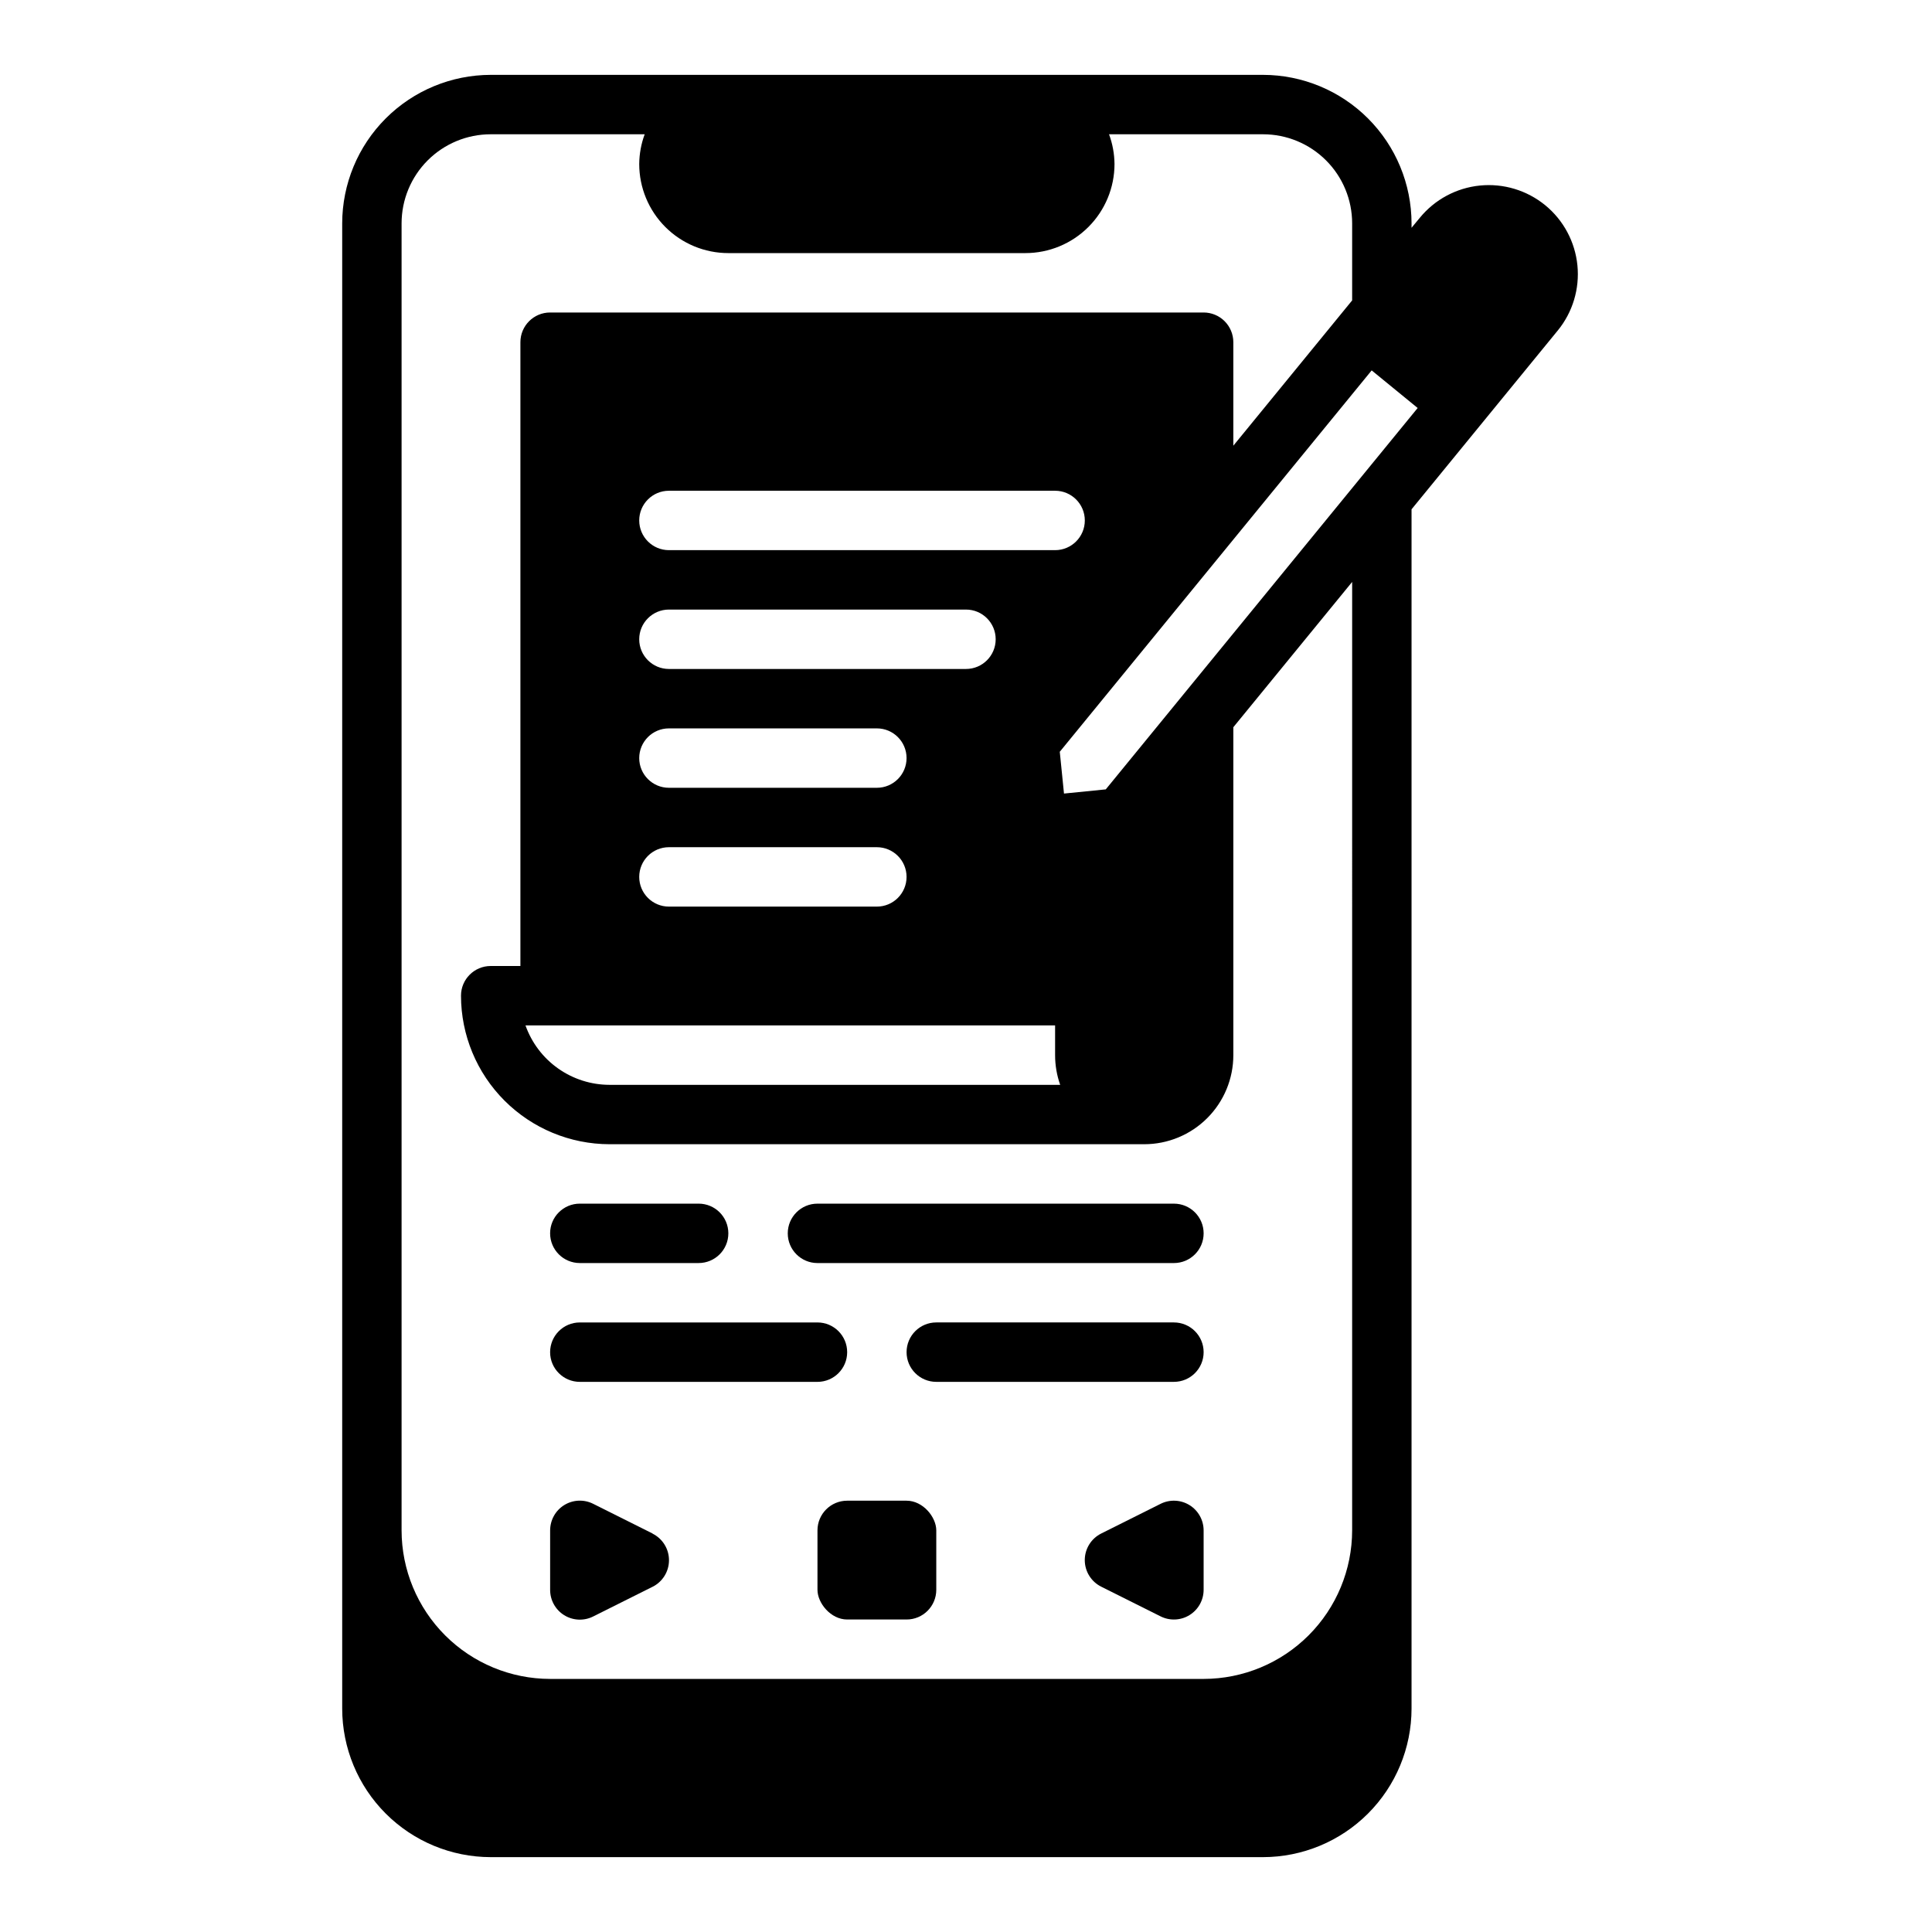
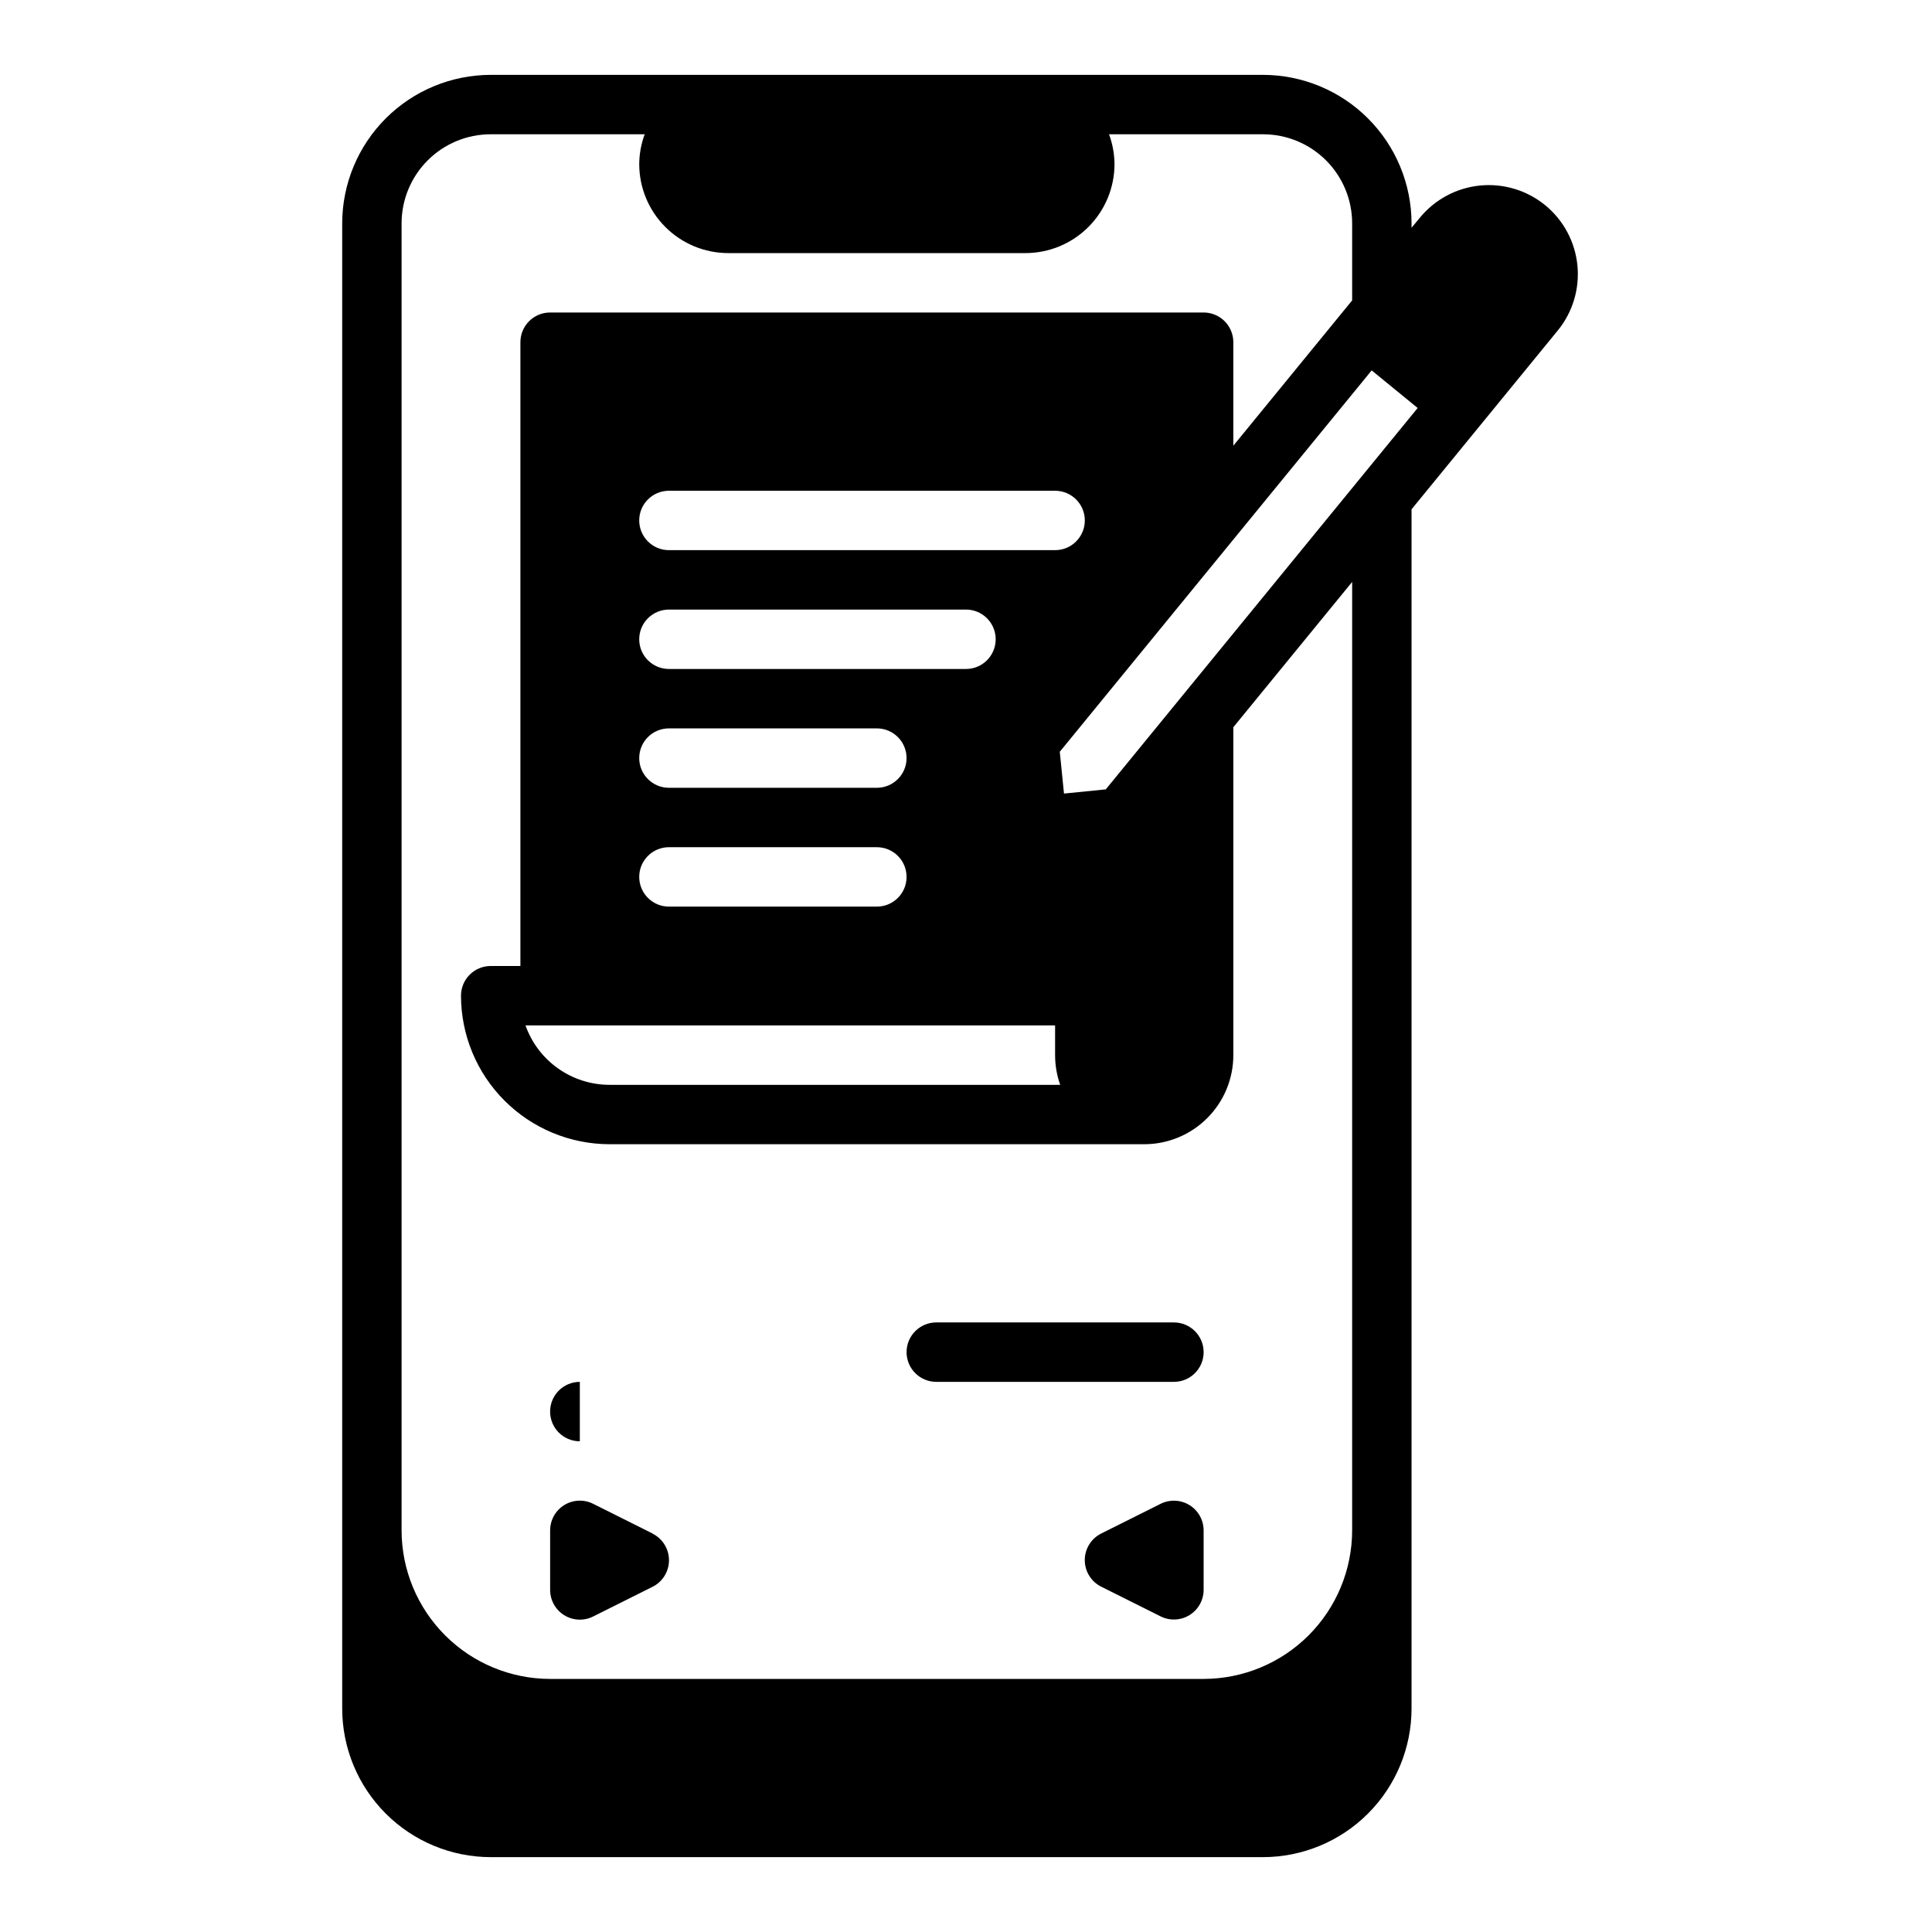
<svg xmlns="http://www.w3.org/2000/svg" fill="#000000" width="800px" height="800px" version="1.1" viewBox="144 144 512 512">
  <g>
-     <path d="m297.66 478.72h31.488-0.004c4.348 0 7.875-3.523 7.875-7.871s-3.527-7.871-7.875-7.871h-31.484c-4.348 0-7.875 3.523-7.875 7.871s3.527 7.871 7.875 7.871z" />
-     <path d="m455.1 462.98h-94.465c-4.348 0-7.871 3.523-7.871 7.871s3.523 7.871 7.871 7.871h94.465c4.348 0 7.875-3.523 7.875-7.871s-3.527-7.871-7.875-7.871z" />
    <path d="m455.1 494.46h-62.977c-4.348 0-7.871 3.527-7.871 7.875 0 4.348 3.523 7.871 7.871 7.871h62.977c4.348 0 7.875-3.523 7.875-7.871 0-4.348-3.527-7.875-7.875-7.875z" />
-     <path d="m297.66 510.21h62.977-0.004c4.348 0 7.875-3.523 7.875-7.871 0-4.348-3.527-7.875-7.875-7.875h-62.973c-4.348 0-7.875 3.527-7.875 7.875 0 4.348 3.527 7.871 7.875 7.871z" />
+     <path d="m297.66 510.21h62.977-0.004h-62.973c-4.348 0-7.875 3.527-7.875 7.875 0 4.348 3.527 7.871 7.875 7.871z" />
    <path d="m459.23 542.87c-2.316-1.43-5.211-1.562-7.652-0.344l-15.742 7.871c-2.672 1.332-4.359 4.059-4.359 7.043 0 2.988 1.688 5.715 4.359 7.047l15.742 7.871c2.441 1.219 5.34 1.09 7.66-0.348 2.32-1.434 3.734-3.969 3.734-6.695v-15.746c-0.004-2.731-1.418-5.266-3.742-6.699z" />
    <path d="m316.93 550.39-15.742-7.871h-0.004c-2.441-1.223-5.336-1.09-7.66 0.344-2.32 1.438-3.731 3.973-3.731 6.699v15.746c-0.016 2.734 1.391 5.281 3.715 6.727 2.324 1.445 5.231 1.578 7.676 0.355l15.742-7.871h0.004c2.672-1.332 4.359-4.059 4.359-7.047 0-2.984-1.688-5.711-4.359-7.043z" />
-     <path d="m368.51 541.7h15.742c4.348 0 7.871 4.348 7.871 7.871v15.742c0 4.348-3.523 7.871-7.871 7.871h-15.742c-4.348 0-7.871-4.348-7.871-7.871v-15.742c0-4.348 3.523-7.871 7.871-7.871z" />
    <path d="m553.5 198.39c-4.848-3.965-11.074-5.844-17.309-5.219-6.234 0.625-11.961 3.699-15.93 8.551l-2.188 2.644v-1.164c-0.012-10.438-4.164-20.441-11.543-27.82s-17.383-11.527-27.816-11.543h-204.67c-10.438 0.016-20.441 4.164-27.82 11.543-7.379 7.379-11.527 17.383-11.539 27.82v393.6c0.012 10.434 4.16 20.438 11.539 27.816 7.379 7.379 17.383 11.531 27.82 11.543h204.67c10.434-0.012 20.438-4.164 27.816-11.543 7.379-7.379 11.531-17.383 11.543-27.816v-317.83l38.73-47.359v0.004c3.969-4.848 5.848-11.07 5.227-17.301-0.621-6.231-3.688-11.961-8.531-15.93zm-51.168 303.1v48.082c-0.012 10.438-4.164 20.441-11.543 27.82-7.379 7.379-17.383 11.527-27.816 11.539h-173.19c-10.434-0.012-20.438-4.16-27.816-11.539-7.379-7.379-11.531-17.383-11.543-27.82v-346.37c0-6.266 2.488-12.273 6.918-16.699 4.43-4.43 10.434-6.918 16.699-6.918h40.809c-0.934 2.519-1.422 5.184-1.449 7.871 0 6.266 2.488 12.27 6.918 16.699 4.43 4.43 10.434 6.918 16.699 6.918h78.719c6.266 0 12.27-2.488 16.699-6.918 4.43-4.43 6.918-10.434 6.918-16.699-0.027-2.688-0.516-5.352-1.449-7.871h40.809c6.262 0 12.27 2.488 16.699 6.918 4.43 4.426 6.918 10.434 6.918 16.699v20.41l-2.023 2.473-29.465 36.031v-27.426c0-2.09-0.832-4.09-2.305-5.566-1.477-1.477-3.481-2.309-5.566-2.309h-173.19c-4.348 0-7.871 3.527-7.871 7.875v165.31h-7.871c-4.348 0-7.871 3.523-7.871 7.871 0.012 10.434 4.16 20.438 11.539 27.816s17.383 11.531 27.82 11.543h141.7c6.262 0 12.27-2.488 16.699-6.918 4.43-4.426 6.918-10.434 6.918-16.699v-86.891l31.488-38.504zm-181.06-164.46h55.105c4.348 0 7.871 3.523 7.871 7.871 0 4.348-3.523 7.871-7.871 7.871h-55.105c-4.348 0-7.871-3.523-7.871-7.871 0-4.348 3.523-7.871 7.871-7.871zm-7.871-23.617c0-4.348 3.523-7.871 7.871-7.871h78.723c4.348 0 7.871 3.523 7.871 7.871s-3.523 7.871-7.871 7.871h-78.723c-4.348 0-7.871-3.523-7.871-7.871zm7.871 55.105h55.105c4.348 0 7.871 3.523 7.871 7.871 0 4.348-3.523 7.871-7.871 7.871h-55.105c-4.348 0-7.871-3.523-7.871-7.871 0-4.348 3.523-7.871 7.871-7.871zm102.34 47.23v7.871c0 2.684 0.453 5.344 1.348 7.875h-119.43c-4.883-0.008-9.645-1.523-13.633-4.344-3.988-2.816-7.004-6.801-8.637-11.402zm-102.34-125.95c-4.348 0-7.871-3.523-7.871-7.871 0-4.348 3.523-7.871 7.871-7.871h102.34c4.348 0 7.875 3.523 7.875 7.871 0 4.348-3.527 7.871-7.875 7.871zm115.77 63.395-11.074 1.109-1.117-11.074 82.656-101.07 12.188 9.965z" />
  </g>
</svg>